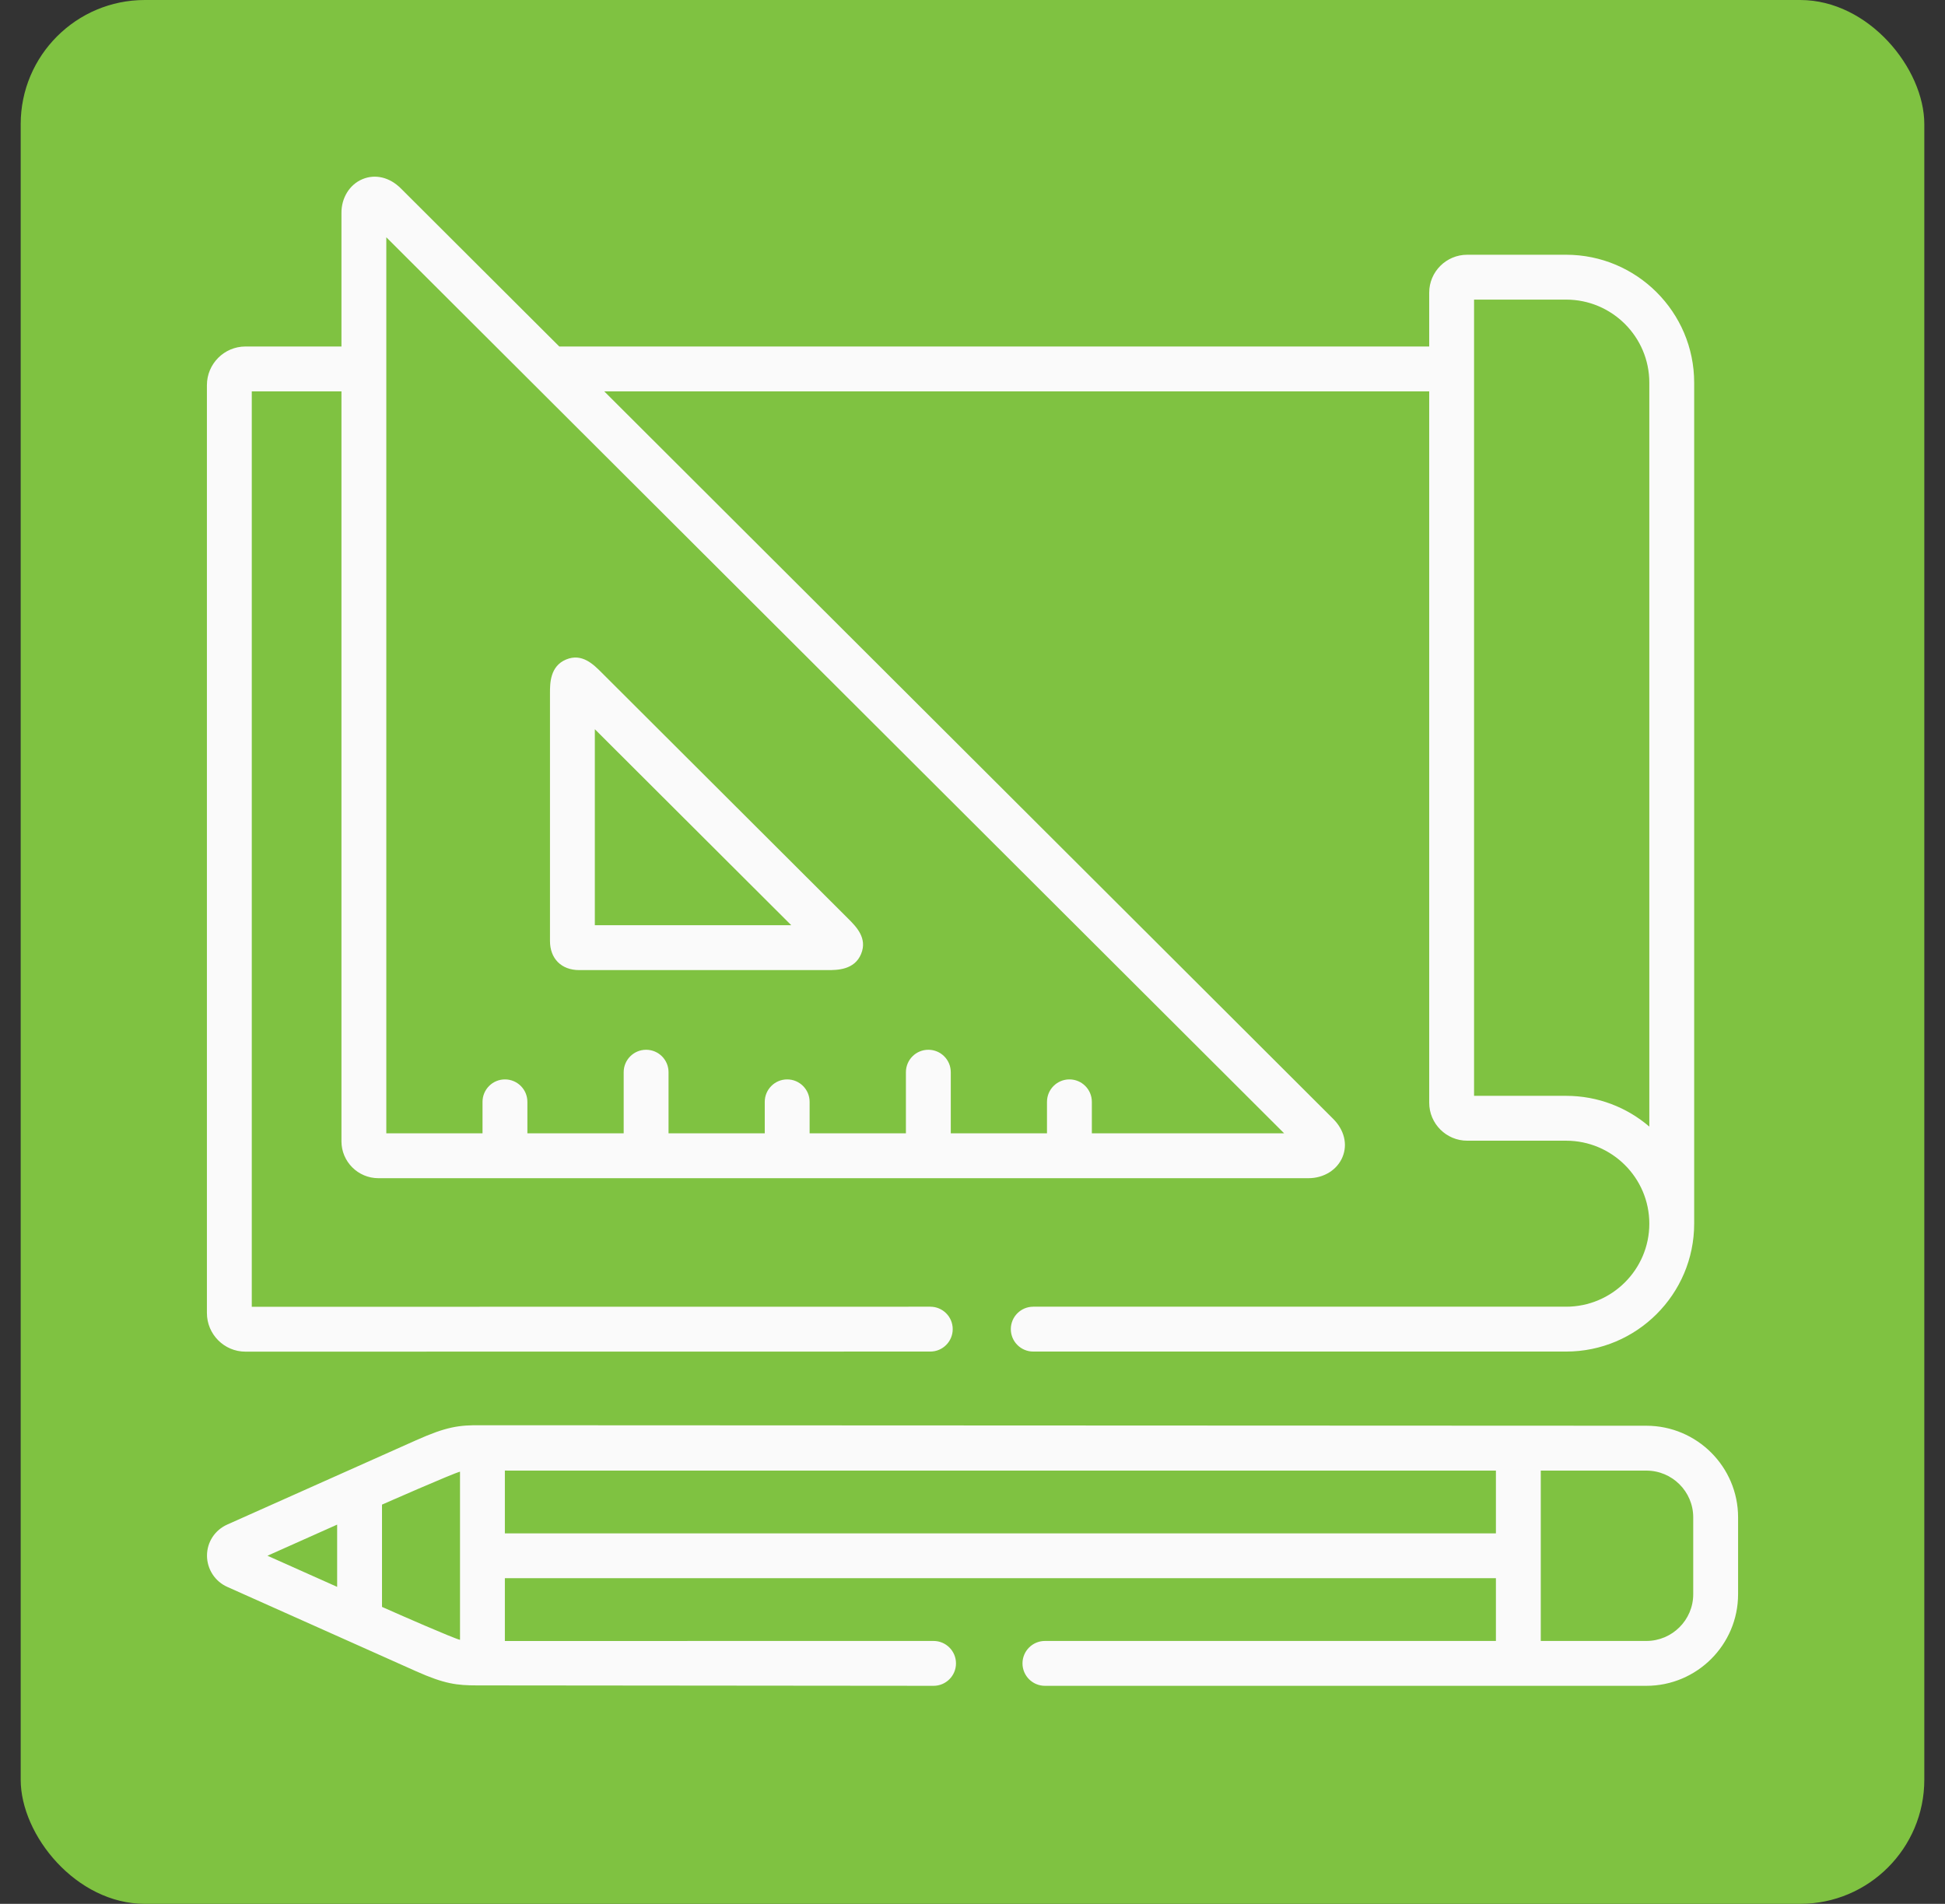
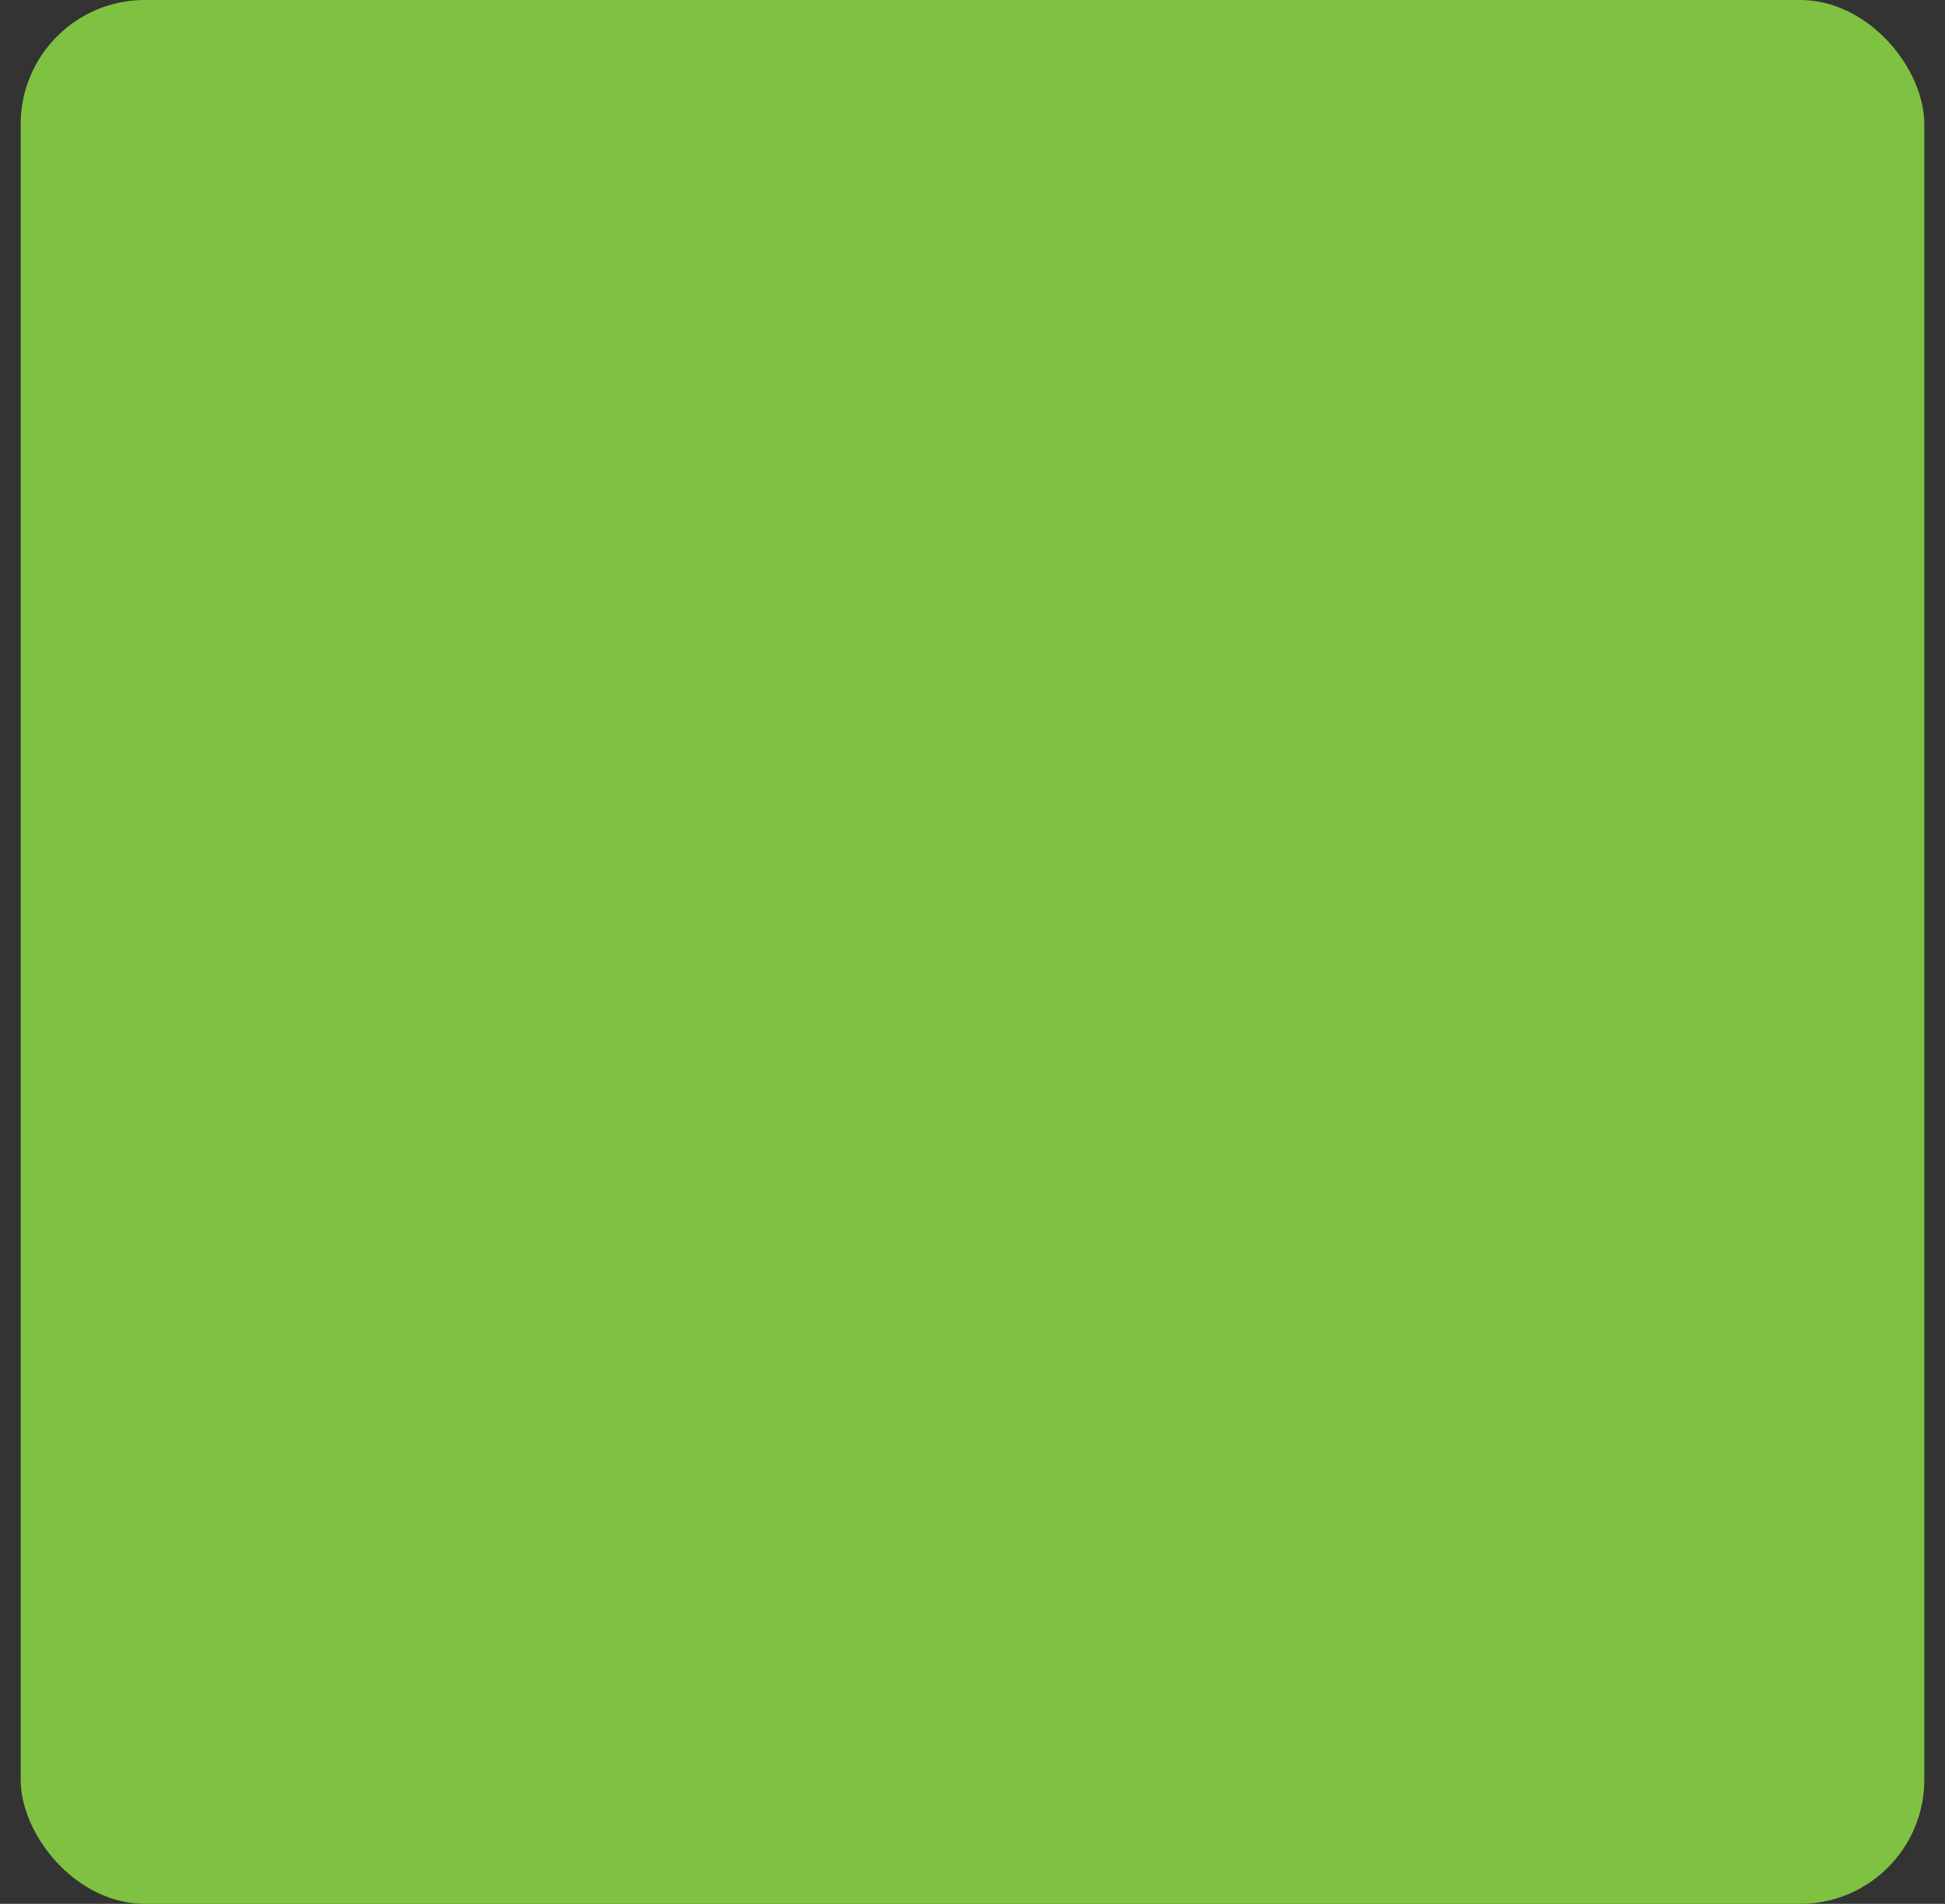
<svg xmlns="http://www.w3.org/2000/svg" width="47" height="46" viewBox="0 0 47 46" fill="none">
  <rect x="0" y="0" width="47" height="46" fill="#333333" stroke="none" />
  <rect x="0.5" width="46" height="46" rx="3" fill="#7FC241" />
  <g clip-path="url(#clip0_202_3879)">
    <path d="M39.783 34.448C39.783 34.448 11.648 34.436 11.642 34.436C11.088 34.429 10.789 34.471 10.052 34.8L5.497 36.833C5.192 36.968 5.002 37.258 5.002 37.588C5.003 37.915 5.197 38.212 5.495 38.343C6.989 39.012 10.052 40.379 10.052 40.379C10.742 40.687 11.041 40.722 11.531 40.722L22.559 40.732C22.858 40.732 23.101 40.489 23.101 40.19C23.101 39.891 22.858 39.648 22.559 39.648C22.559 39.648 12.245 39.648 12.2 39.649V38.132H36.148V39.648H25.25C24.951 39.648 24.708 39.891 24.708 40.19C24.708 40.489 24.951 40.732 25.25 40.732H39.783C41.005 40.732 42 39.739 42 38.519V36.661C42 35.441 41.005 34.448 39.783 34.448ZM8.147 36.837V38.341C7.586 38.091 7.025 37.84 6.463 37.589L8.147 36.837ZM9.231 38.825V36.354C9.231 36.354 10.955 35.595 11.116 35.558V39.621C10.955 39.584 9.627 39.002 9.231 38.825ZM12.2 37.048V35.531C12.245 35.531 12.291 35.532 12.34 35.532H36.148V37.048H12.2ZM40.916 38.519C40.916 39.141 40.408 39.648 39.783 39.648H37.232V35.532H39.783C40.408 35.532 40.916 36.038 40.916 36.661V38.519Z" fill="#FAFAFA" />
-     <path d="M5.931 32.658L22.48 32.656C22.779 32.656 23.022 32.413 23.022 32.114C23.022 31.814 22.779 31.572 22.48 31.572L6.084 31.574V9.456H8.251V27.575C8.251 28.067 8.651 28.467 9.144 28.467H31.618C31.989 28.467 32.312 28.267 32.441 27.956C32.569 27.647 32.484 27.301 32.214 27.032L14.601 9.456H34.536V26.642C34.536 27.149 34.948 27.561 35.455 27.561H37.844C38.953 27.561 39.855 28.46 39.855 29.566C39.855 30.672 38.953 31.572 37.844 31.572H24.968C24.669 31.572 24.426 31.814 24.426 32.114C24.426 32.413 24.669 32.656 24.968 32.656H37.844C39.551 32.656 40.939 31.27 40.939 29.566V9.246C40.939 7.542 39.551 6.155 37.844 6.155H35.455C34.948 6.155 34.536 6.566 34.536 7.071V8.372H13.515L9.687 4.553C9.416 4.282 9.069 4.199 8.758 4.329C8.447 4.459 8.248 4.782 8.251 5.149V8.372H5.931C5.418 8.372 5 8.791 5 9.305V31.725C5 32.239 5.418 32.658 5.931 32.658ZM35.62 7.239H37.844C38.953 7.239 39.855 8.139 39.855 9.246V27.22C39.314 26.756 38.611 26.477 37.844 26.477H35.62V7.239ZM9.335 5.733L31.031 27.383H26.384V26.622C26.384 26.323 26.142 26.08 25.842 26.08C25.543 26.08 25.3 26.323 25.3 26.622V27.383H22.975V25.906C22.975 25.606 22.733 25.364 22.433 25.364C22.134 25.364 21.891 25.606 21.891 25.906V27.383H19.564V26.622C19.564 26.323 19.321 26.08 19.022 26.08C18.723 26.08 18.48 26.323 18.48 26.622V27.383H16.155V25.906C16.155 25.606 15.912 25.364 15.613 25.364C15.314 25.364 15.071 25.606 15.071 25.906V27.383H12.744V26.622C12.744 26.323 12.501 26.08 12.202 26.08C11.903 26.08 11.66 26.323 11.66 26.622V27.383H9.335V5.733Z" fill="#FAFAFA" />
-     <path d="M13.995 23.439H20C20.226 23.439 20.647 23.439 20.808 23.049C20.967 22.666 20.69 22.389 20.488 22.188L14.543 16.256C14.341 16.053 14.065 15.775 13.681 15.934C13.29 16.095 13.29 16.515 13.29 16.742V22.735C13.29 23.163 13.567 23.439 13.995 23.439ZM14.374 17.619L19.121 22.355H14.374V17.619Z" fill="#FAFAFA" />
+     <path d="M13.995 23.439H20C20.226 23.439 20.647 23.439 20.808 23.049C20.967 22.666 20.69 22.389 20.488 22.188L14.543 16.256C14.341 16.053 14.065 15.775 13.681 15.934C13.29 16.095 13.29 16.515 13.29 16.742V22.735C13.29 23.163 13.567 23.439 13.995 23.439M14.374 17.619L19.121 22.355H14.374V17.619Z" fill="#FAFAFA" />
  </g>
  <defs>
    <clipPath id="clip0_202_3879">
-       <rect width="37" height="37" fill="white" transform="translate(5 4)" />
-     </clipPath>
+       </clipPath>
  </defs>
</svg>